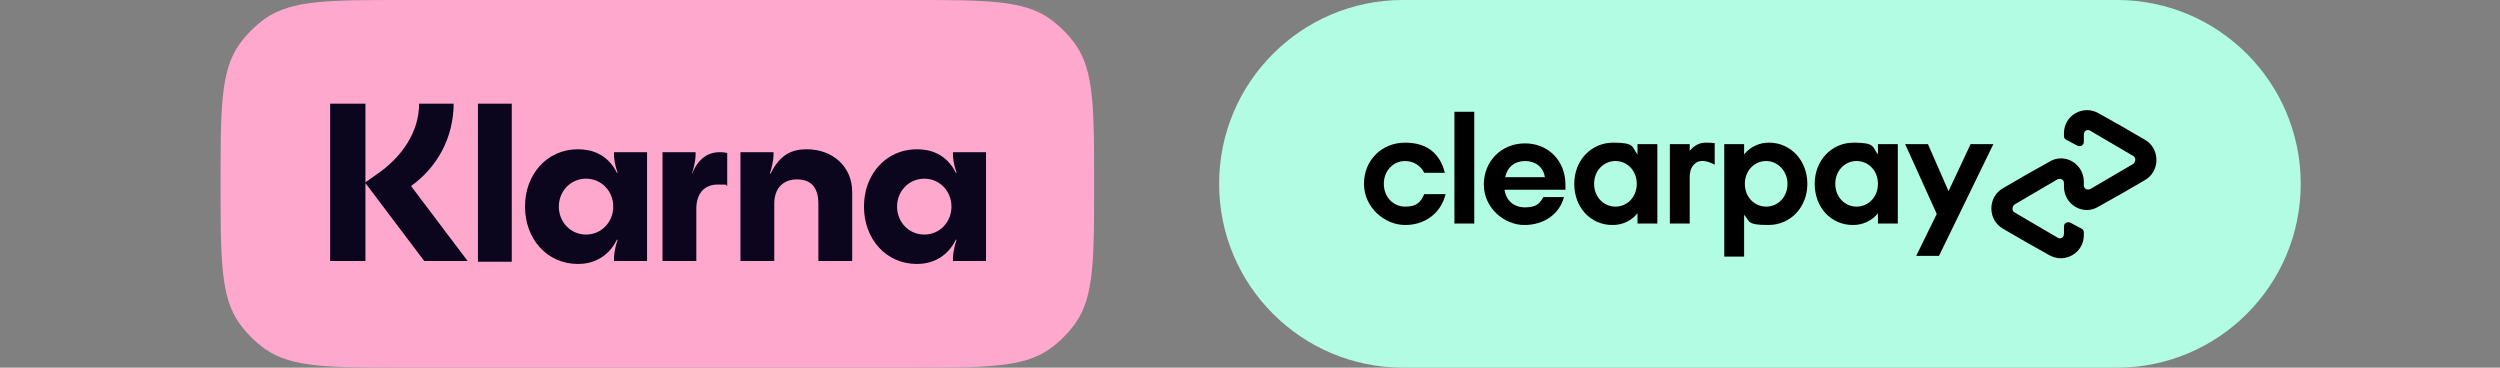
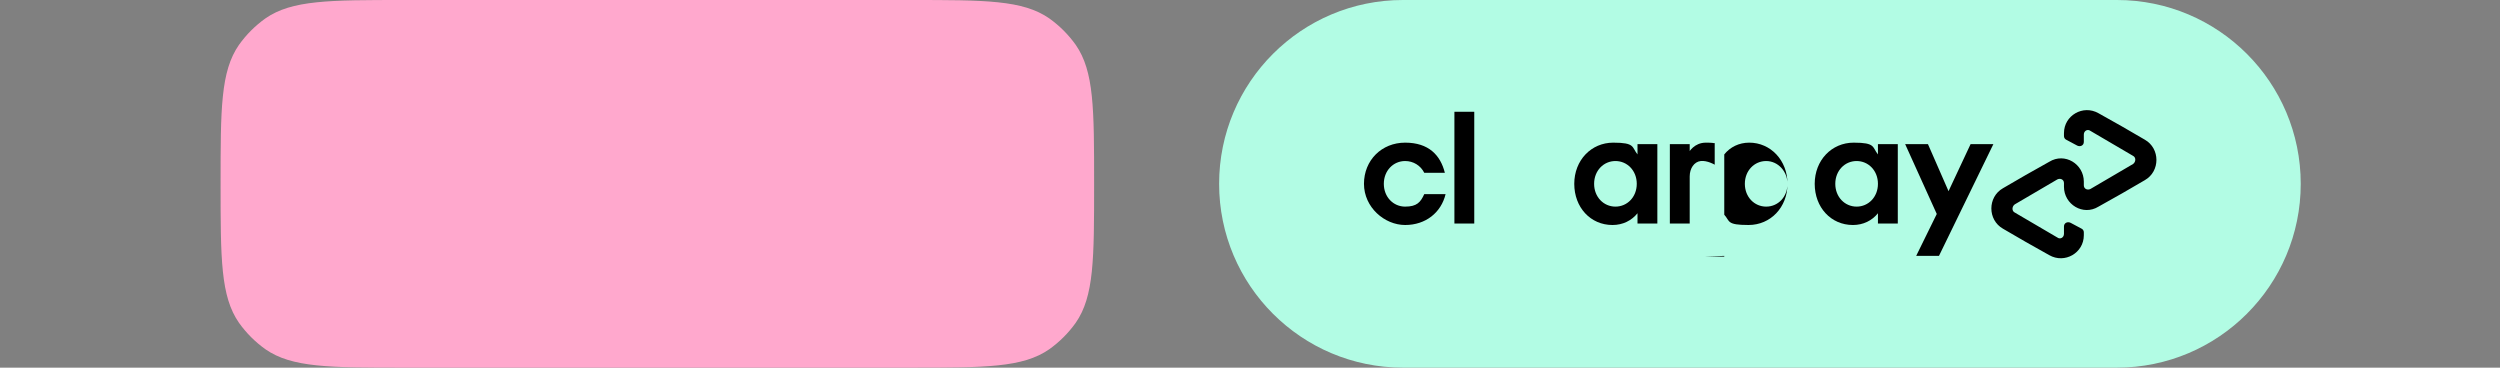
<svg xmlns="http://www.w3.org/2000/svg" id="Layer_1" data-name="Layer 1" version="1.1" viewBox="0 0 340 50">
  <rect x="0" y="0" width="340" height="50" fill="#808080" stroke="none" />
  <defs>
    <style>
            .cls-1 {
            fill: #0b051d;
            }

            .cls-1, .cls-2, .cls-3, .cls-4, .cls-5, .cls-6 {
            stroke-width: 0px;
            }

            .cls-2 {
            fill: #ffa8cd;
            }

            .cls-3 {
            fill: #2a569d;
            }

            .cls-4 {
            fill: #000;
            }

            .cls-5 {
            fill: #b2fce4;
            }

            .cls-6 {
            fill: #ed1c25;
            }
        </style>
  </defs>
  <g>
    <path class="cls-2" d="M30,25c0-10.2,0-15.3,2.5-18.9,1-1.4,2.2-2.6,3.6-3.6,3.6-2.5,8.7-2.5,18.9-2.5h68.8c10.2,0,15.3,0,18.9,2.5,1.4,1,2.6,2.2,3.6,3.6,2.5,3.6,2.5,8.7,2.5,18.9s0,15.3-2.5,18.9c-1,1.4-2.2,2.6-3.6,3.6-3.6,2.5-8.7,2.5-18.9,2.5H55c-10.2,0-15.3,0-18.9-2.5-1.4-1-2.6-2.2-3.6-3.6-2.5-3.6-2.5-8.7-2.5-18.9Z" />
-     <path class="cls-1" d="M125.7,31.9c-2.1,0-3.7-1.7-3.7-3.8s1.6-3.8,3.7-3.8,3.7,1.7,3.7,3.8-1.6,3.8-3.7,3.8ZM124.7,35.9c1.8,0,4-.7,5.3-3.3h.1c-.5,1.5-.5,2.4-.5,2.6v.3h4.5v-14.8h-4.5v.3c0,.2,0,1.1.5,2.5h-.1c-1.3-2.6-3.5-3.2-5.3-3.2-4.2,0-7.2,3.4-7.2,7.8s3,7.8,7.2,7.8ZM109.7,20.3c-2,0-3.6.7-4.9,3.3h-.1c.5-1.5.5-2.4.5-2.6v-.3h-4.5v14.8h4.6v-7.8c0-2.1,1.2-3.3,3.1-3.3s2.9,1.1,2.9,3.3v7.8h4.6v-9.4c0-3.4-2.6-5.8-6.2-5.8ZM94.2,23.6h-.1c.5-1.5.5-2.4.5-2.6v-.3h-4.5v14.8h4.6v-7.1c0-2.1,1.1-3.3,2.9-3.3s.9,0,1.3.2v-4.5c-2-.4-3.8.3-4.8,2.9ZM79.7,31.9c-2.1,0-3.7-1.7-3.7-3.8s1.6-3.8,3.7-3.8,3.7,1.7,3.7,3.8-1.6,3.8-3.7,3.8ZM78.6,35.9c1.8,0,4-.7,5.3-3.3h.1c-.5,1.5-.5,2.4-.5,2.6v.3h4.5v-14.8h-4.5v.3c0,.2,0,1.1.5,2.5h-.1c-1.3-2.6-3.5-3.2-5.3-3.2-4.2,0-7.2,3.4-7.2,7.8s3,7.8,7.2,7.8ZM65,35.6h4.6V14.1h-4.6v21.4ZM61.7,14.1h-4.7c0,3.8-2.3,7.3-5.9,9.7l-1.4,1v-10.7h-4.8v21.4h4.8v-10.6l8,10.6h5.9l-7.7-10.2c3.5-2.5,5.8-6.5,5.8-11.3Z" />
  </g>
  <g>
    <path class="cls-5" d="M190.8,0h97.1c13.8,0,25,11.2,25,25h0c0,13.8-11.2,25-25,25h-97.1c-13.8,0-25-11.2-25-25h0c0-13.8,11.2-25,25-25Z" />
    <g>
      <g>
        <path class="cls-4" d="M271.1,19.6l-7.4,15.2h-3.1l2.8-5.7-4.3-9.5h3.1l2.8,6.4,3-6.4h3Z" />
        <g>
-           <path class="cls-4" d="M243.1,25c0-1.7-1.3-3.1-2.9-3.1s-2.9,1.3-2.9,3.1,1.3,3.1,2.9,3.1,2.9-1.3,2.9-3.1M234.5,34.8v-15.2h2.7v1.4c.8-1,2-1.6,3.4-1.6,2.9,0,5.2,2.4,5.2,5.6s-2.3,5.6-5.3,5.6-2.5-.5-3.3-1.4v5.7h-2.7,0Z" />
+           <path class="cls-4" d="M243.1,25c0-1.7-1.3-3.1-2.9-3.1s-2.9,1.3-2.9,3.1,1.3,3.1,2.9,3.1,2.9-1.3,2.9-3.1M234.5,34.8v-15.2v1.4c.8-1,2-1.6,3.4-1.6,2.9,0,5.2,2.4,5.2,5.6s-2.3,5.6-5.3,5.6-2.5-.5-3.3-1.4v5.7h-2.7,0Z" />
          <path class="cls-4" d="M255.4,25c0-1.8-1.3-3.1-2.9-3.1s-2.9,1.3-2.9,3.1,1.3,3.1,2.9,3.1,2.9-1.3,2.9-3.1M255.4,30.4v-1.4c-.8,1-2,1.6-3.4,1.6-3,0-5.2-2.4-5.2-5.6s2.3-5.6,5.3-5.6,2.5.6,3.3,1.6v-1.4h2.7v10.8h-2.7Z" />
          <path class="cls-4" d="M229.7,20.7s.7-1.3,2.3-1.3,1.2.2,1.2.2v2.8s-1-.6-1.9-.5c-.9.1-1.5,1-1.5,2.1v6.4h-2.7v-10.8h2.7v1.1h0Z" />
        </g>
        <path class="cls-4" d="M291.7,19l-3.1-1.8-3.2-1.8c-2.1-1.2-4.7.3-4.7,2.7v.4c0,.2.1.4.3.5l1.5.8c.4.2.9,0,.9-.5v-1c0-.5.5-.8.9-.5l2.9,1.7,2.9,1.7c.4.2.4.8,0,1.1l-2.9,1.7-2.9,1.7c-.4.2-.9,0-.9-.5v-.5c0-2.4-2.6-4-4.7-2.7l-3.2,1.8-3.1,1.8c-2.1,1.2-2.1,4.3,0,5.5l3.1,1.8,3.2,1.8c2.1,1.2,4.7-.3,4.7-2.7v-.4c0-.2-.1-.4-.3-.5l-1.5-.8c-.4-.2-.9,0-.9.5v1c0,.5-.5.8-.9.5l-2.9-1.7-2.9-1.7c-.4-.2-.4-.8,0-1.1l2.9-1.7,2.9-1.7c.4-.2.9,0,.9.5v.5c0,2.4,2.6,4,4.7,2.7l3.2-1.8,3.1-1.8c2.1-1.2,2.1-4.3,0-5.5h0Z" />
      </g>
      <g>
        <path class="cls-4" d="M196.6,26.4c-.6,2.5-2.7,4.2-5.5,4.2s-5.6-2.4-5.6-5.6,2.4-5.6,5.6-5.6,4.8,1.7,5.4,4.1h-2.8c-.5-1-1.5-1.6-2.6-1.6-1.6,0-2.9,1.3-2.9,3.1s1.3,3.1,2.9,3.1,2.1-.6,2.6-1.7h2.8Z" />
        <path class="cls-4" d="M197.8,30.4v-15.2h2.7v15.2h-2.7Z" />
-         <path class="cls-4" d="M204.6,25.7c.2,1.6,1.3,2.5,2.8,2.5s2-.5,2.5-1.4h2.8c-.6,2.3-2.7,3.8-5.4,3.8s-5.5-2.3-5.5-5.5,2.4-5.6,5.6-5.6,5.5,2.4,5.5,5.6,0,.5,0,.7h-8.3ZM210.1,24.1c-.2-1.4-1.3-2.2-2.7-2.2s-2.4.8-2.7,2.2h5.4Z" />
        <path class="cls-4" d="M222.7,30.4v-1.4c-.8,1-2,1.6-3.4,1.6-3,0-5.2-2.4-5.2-5.6s2.3-5.6,5.3-5.6,2.5.6,3.3,1.6v-1.4h2.7v10.8h-2.7ZM222.6,25c0-1.8-1.3-3.1-2.9-3.1s-2.9,1.3-2.9,3.1,1.3,3.1,2.9,3.1,2.9-1.3,2.9-3.1Z" />
      </g>
    </g>
  </g>
</svg>